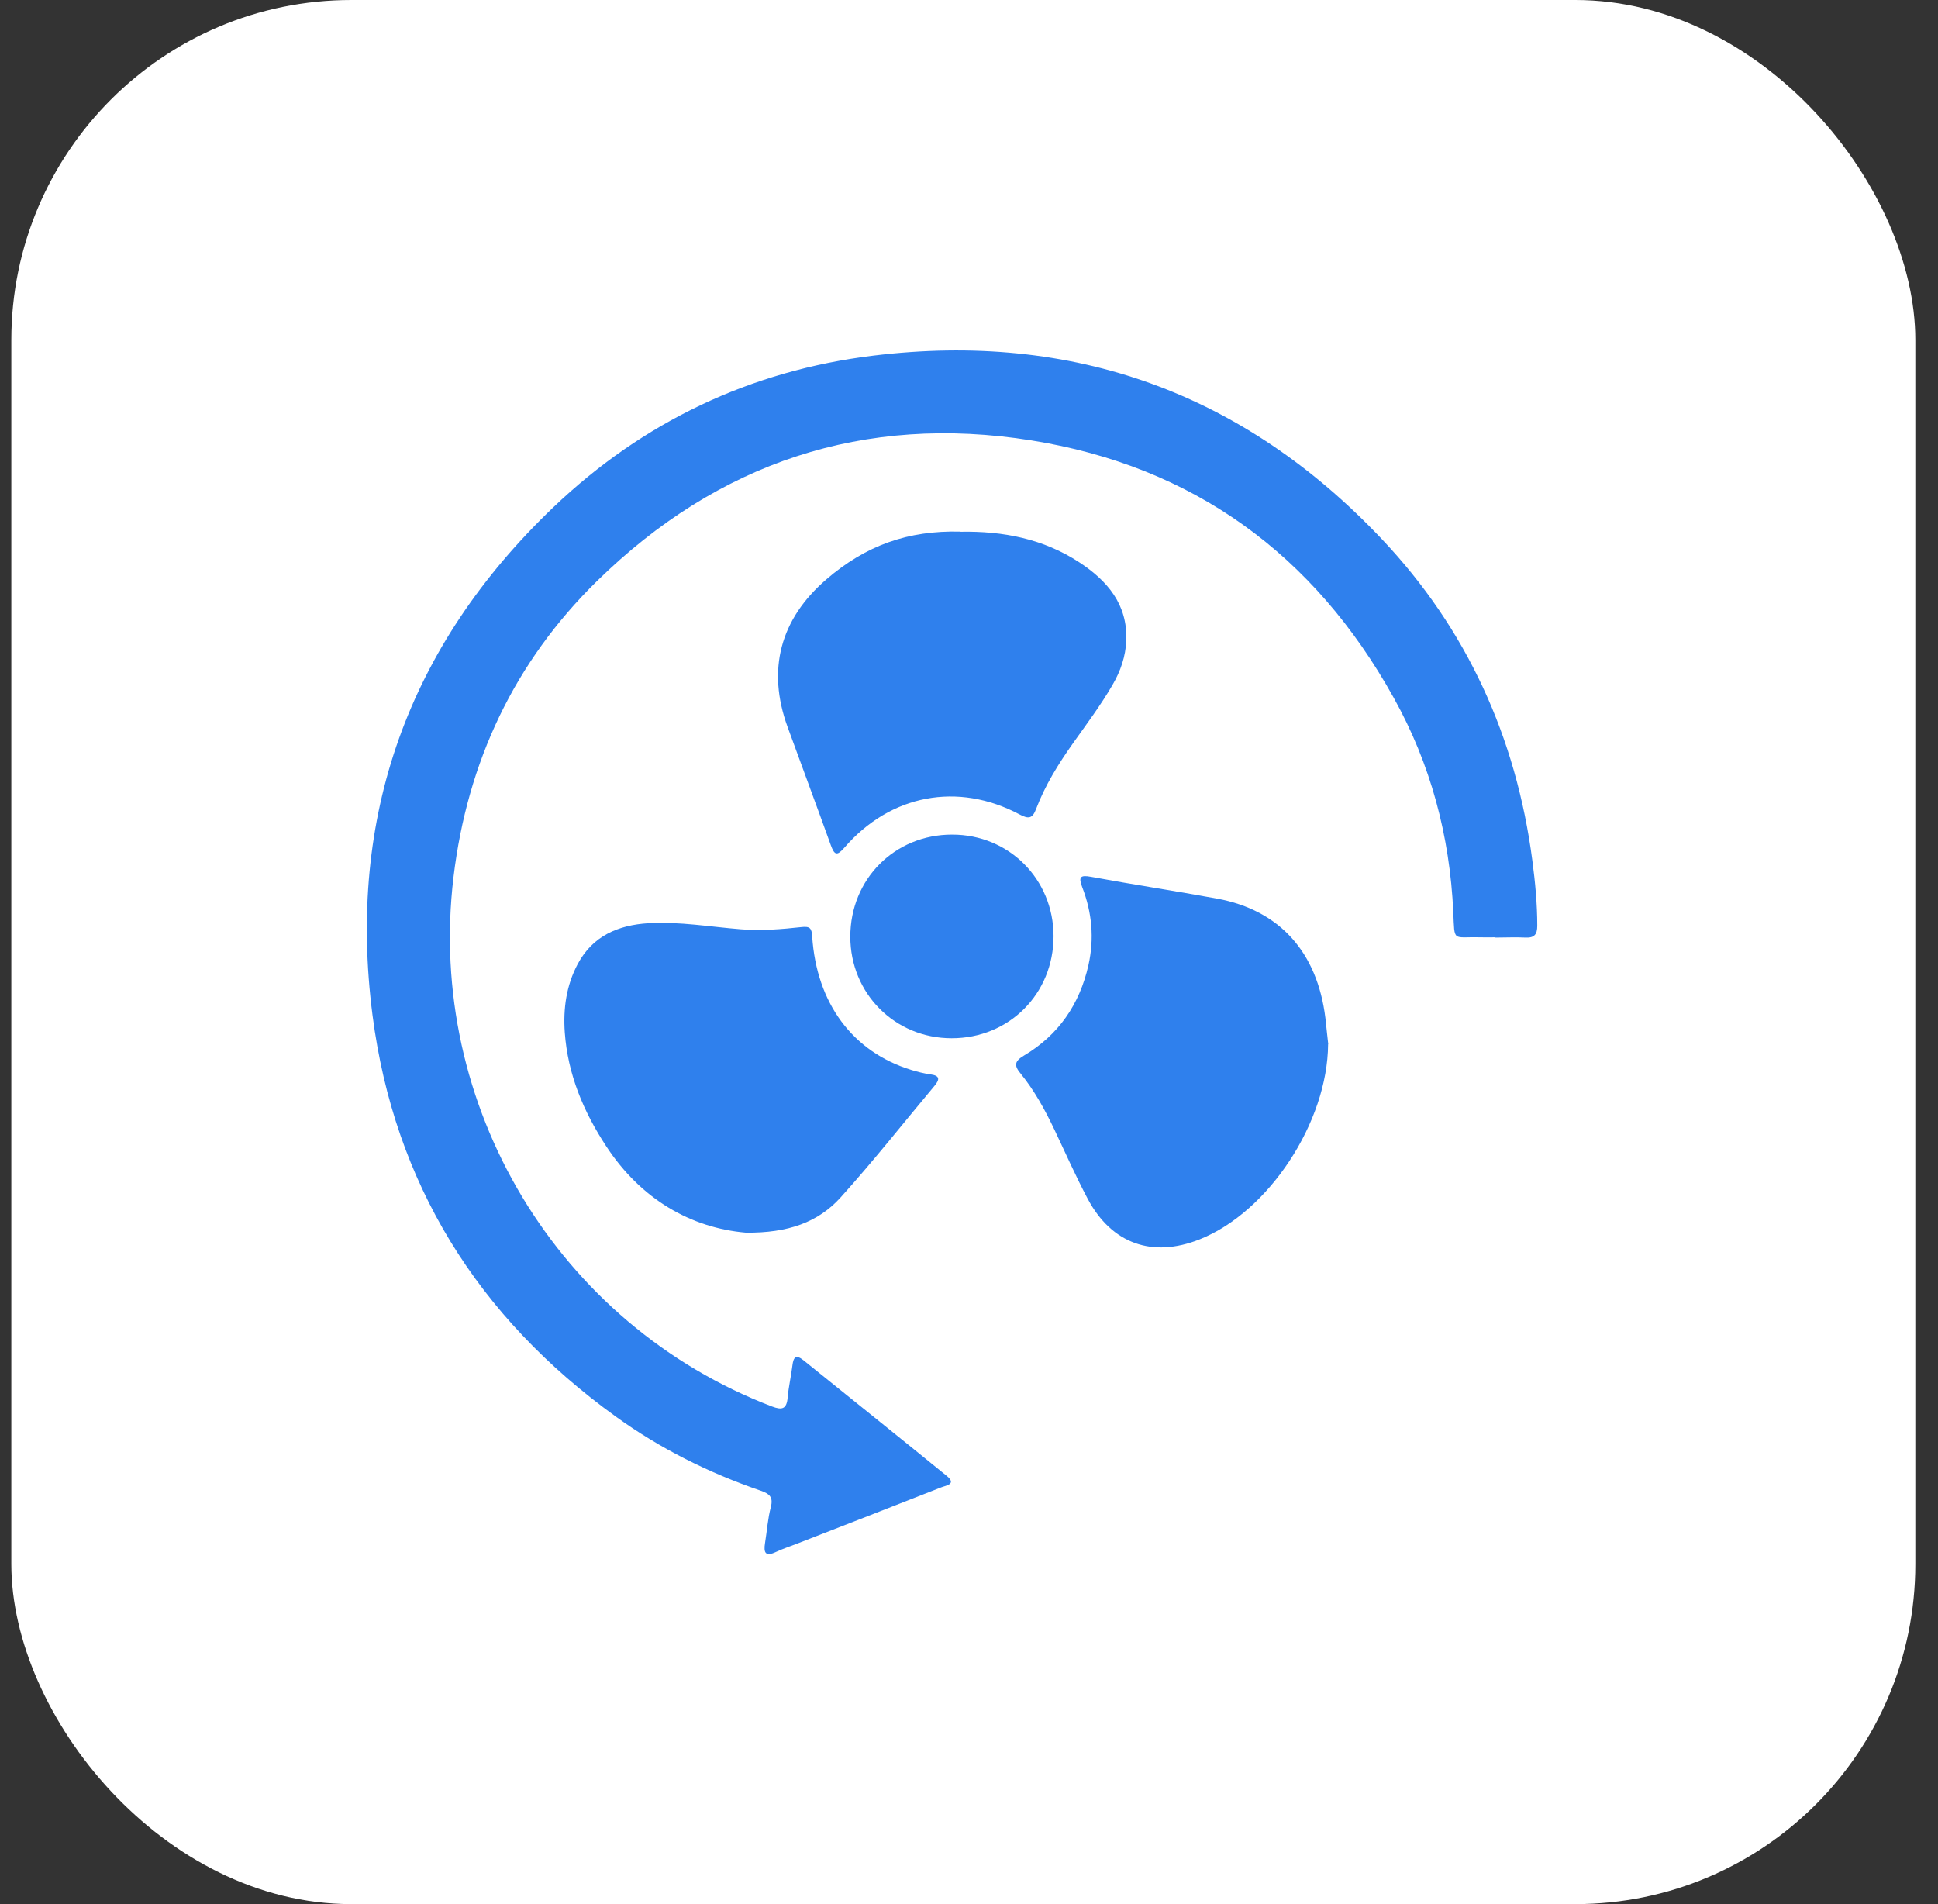
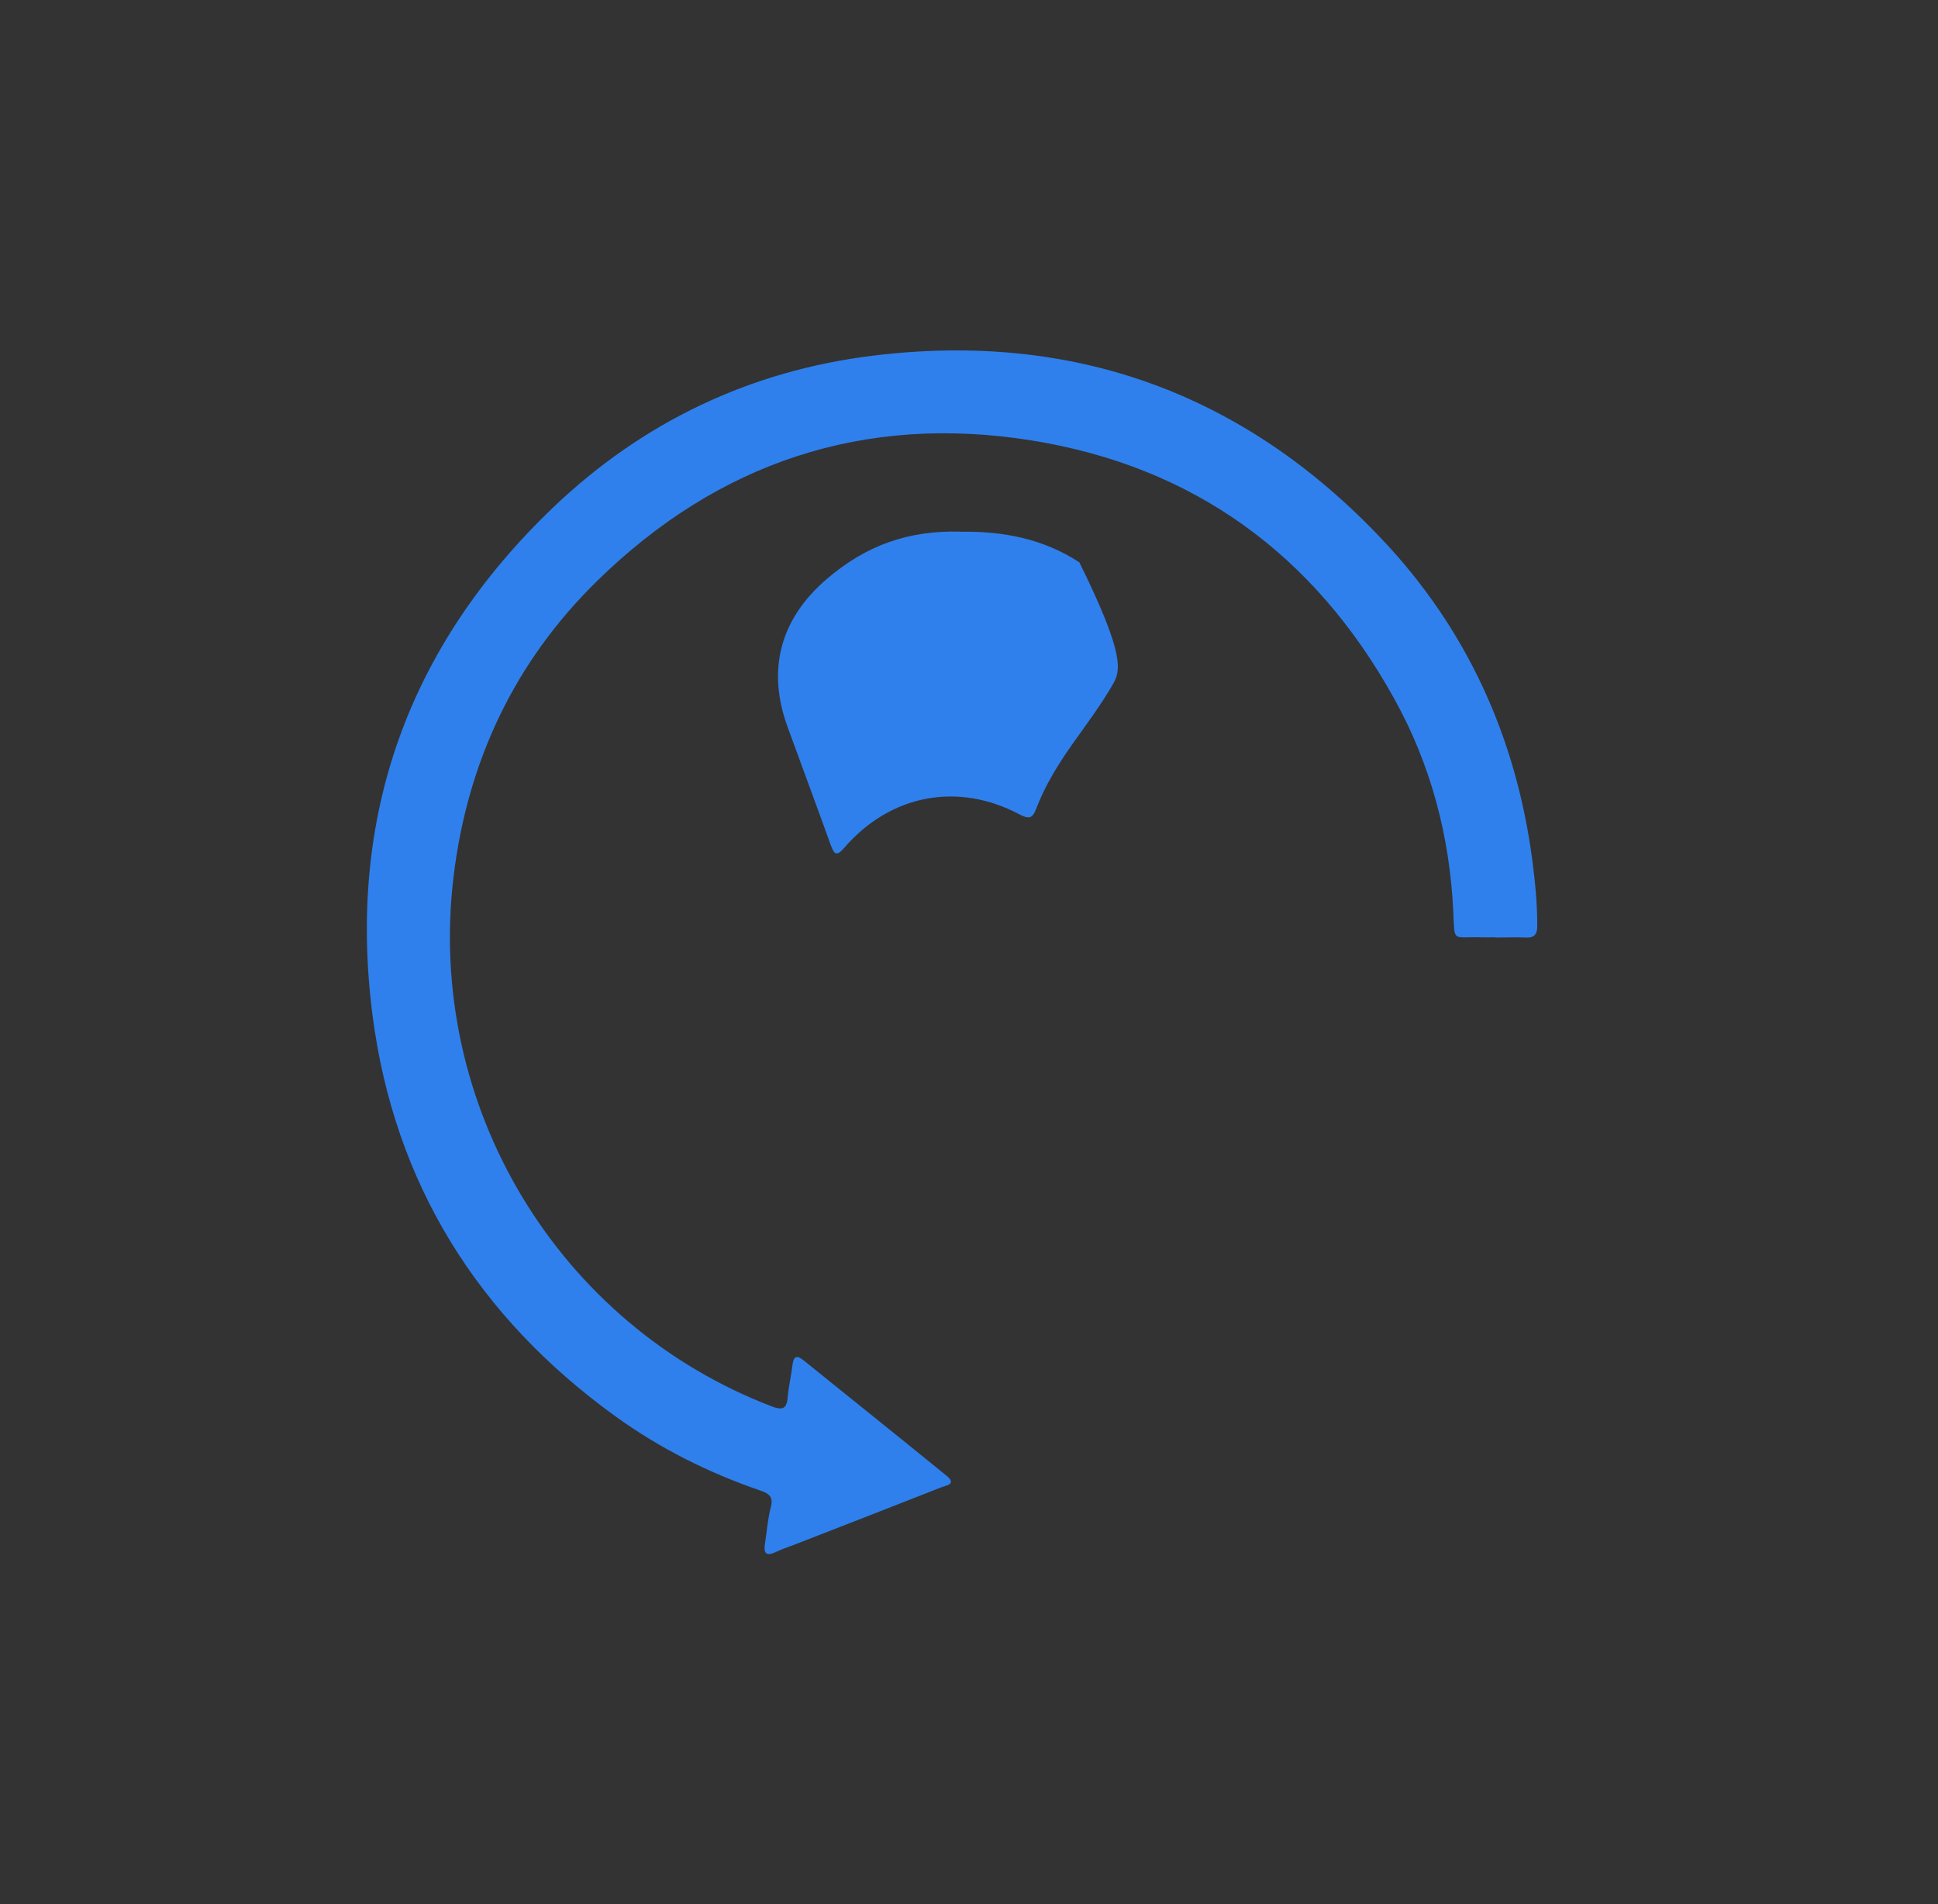
<svg xmlns="http://www.w3.org/2000/svg" width="57" height="56" viewBox="0 0 57 56" fill="none">
  <rect x="0" y="0" width="57" height="56" fill="#333333" stroke="none" />
-   <rect x="0.333" width="56" height="56" rx="10" fill="white" />
  <path d="M43.979 27.567C43.831 27.567 43.682 27.571 43.534 27.567C42.71 27.544 42.786 27.73 42.744 26.822C42.641 24.584 42.079 22.471 40.992 20.522C38.648 16.3 35.091 13.712 30.333 12.952C25.412 12.166 21.118 13.602 17.561 17.087C15.133 19.465 13.746 22.403 13.339 25.792C12.53 32.522 16.41 38.959 22.706 41.365C22.999 41.475 23.136 41.445 23.166 41.106C23.193 40.787 23.269 40.472 23.307 40.153C23.337 39.909 23.413 39.83 23.63 40.004C25.032 41.137 26.442 42.262 27.84 43.402C28.156 43.656 27.81 43.69 27.681 43.744C26.267 44.302 24.854 44.849 23.44 45.4C23.235 45.48 23.022 45.549 22.82 45.644C22.509 45.792 22.456 45.659 22.501 45.381C22.558 45.028 22.581 44.667 22.672 44.321C22.748 44.025 22.627 43.93 22.376 43.842C20.848 43.318 19.416 42.604 18.105 41.657C14.062 38.739 11.599 34.814 10.957 29.862C10.201 24.014 12.013 18.99 16.273 14.921C18.903 12.409 22.072 10.9 25.686 10.459C31.564 9.741 36.584 11.558 40.646 15.859C43.143 18.5 44.594 21.688 45.069 25.306C45.153 25.944 45.214 26.583 45.214 27.225C45.214 27.48 45.13 27.586 44.872 27.575C44.575 27.559 44.279 27.575 43.983 27.575L43.979 27.567Z" fill="#2F80ED" />
-   <path d="M39.062 30.713C39.047 33.005 37.314 35.645 35.281 36.451C33.894 37.002 32.697 36.58 31.994 35.262C31.64 34.597 31.336 33.905 31.013 33.225C30.736 32.644 30.428 32.077 30.022 31.579C29.824 31.34 29.832 31.215 30.113 31.047C31.131 30.443 31.754 29.539 32.013 28.384C32.188 27.605 32.119 26.837 31.83 26.092C31.716 25.792 31.77 25.727 32.093 25.788C33.328 26.016 34.57 26.203 35.805 26.43C37.633 26.769 38.743 28 38.982 29.938C39.012 30.196 39.035 30.455 39.066 30.709L39.062 30.713Z" fill="#2F80ED" />
-   <path d="M21.939 36.253C20.328 36.113 18.853 35.277 17.827 33.707C17.162 32.693 16.699 31.595 16.611 30.363C16.562 29.66 16.657 28.98 16.991 28.353C17.432 27.525 18.185 27.206 19.07 27.152C19.986 27.099 20.89 27.259 21.798 27.331C22.395 27.377 22.98 27.331 23.565 27.266C23.824 27.236 23.873 27.297 23.888 27.544C24.018 29.508 25.078 30.933 26.795 31.465C26.982 31.522 27.175 31.572 27.369 31.598C27.65 31.636 27.639 31.75 27.487 31.933C26.567 33.031 25.678 34.16 24.721 35.22C24.063 35.946 23.182 36.265 21.939 36.253Z" fill="#2F80ED" />
-   <path d="M28.251 15.639C29.497 15.616 30.687 15.844 31.747 16.54C32.568 17.079 33.168 17.774 33.126 18.838C33.107 19.302 32.959 19.735 32.724 20.138C32.378 20.738 31.96 21.293 31.561 21.856C31.131 22.464 30.74 23.091 30.474 23.79C30.368 24.075 30.254 24.094 29.988 23.953C28.175 22.988 26.188 23.364 24.835 24.93C24.618 25.181 24.542 25.15 24.436 24.858C24.018 23.695 23.585 22.536 23.163 21.377C22.551 19.694 22.946 18.208 24.307 17.037C25.469 16.038 26.704 15.597 28.251 15.635V15.639Z" fill="#2F80ED" />
-   <path d="M30.987 27.533C30.987 29.227 29.68 30.538 27.988 30.535C26.32 30.535 25.009 29.22 25.009 27.548C25.009 25.853 26.317 24.542 28.008 24.546C29.676 24.546 30.983 25.857 30.987 27.529V27.533Z" fill="#2F80ED" />
+   <path d="M28.251 15.639C29.497 15.616 30.687 15.844 31.747 16.54C33.107 19.302 32.959 19.735 32.724 20.138C32.378 20.738 31.96 21.293 31.561 21.856C31.131 22.464 30.74 23.091 30.474 23.79C30.368 24.075 30.254 24.094 29.988 23.953C28.175 22.988 26.188 23.364 24.835 24.93C24.618 25.181 24.542 25.15 24.436 24.858C24.018 23.695 23.585 22.536 23.163 21.377C22.551 19.694 22.946 18.208 24.307 17.037C25.469 16.038 26.704 15.597 28.251 15.635V15.639Z" fill="#2F80ED" />
</svg>